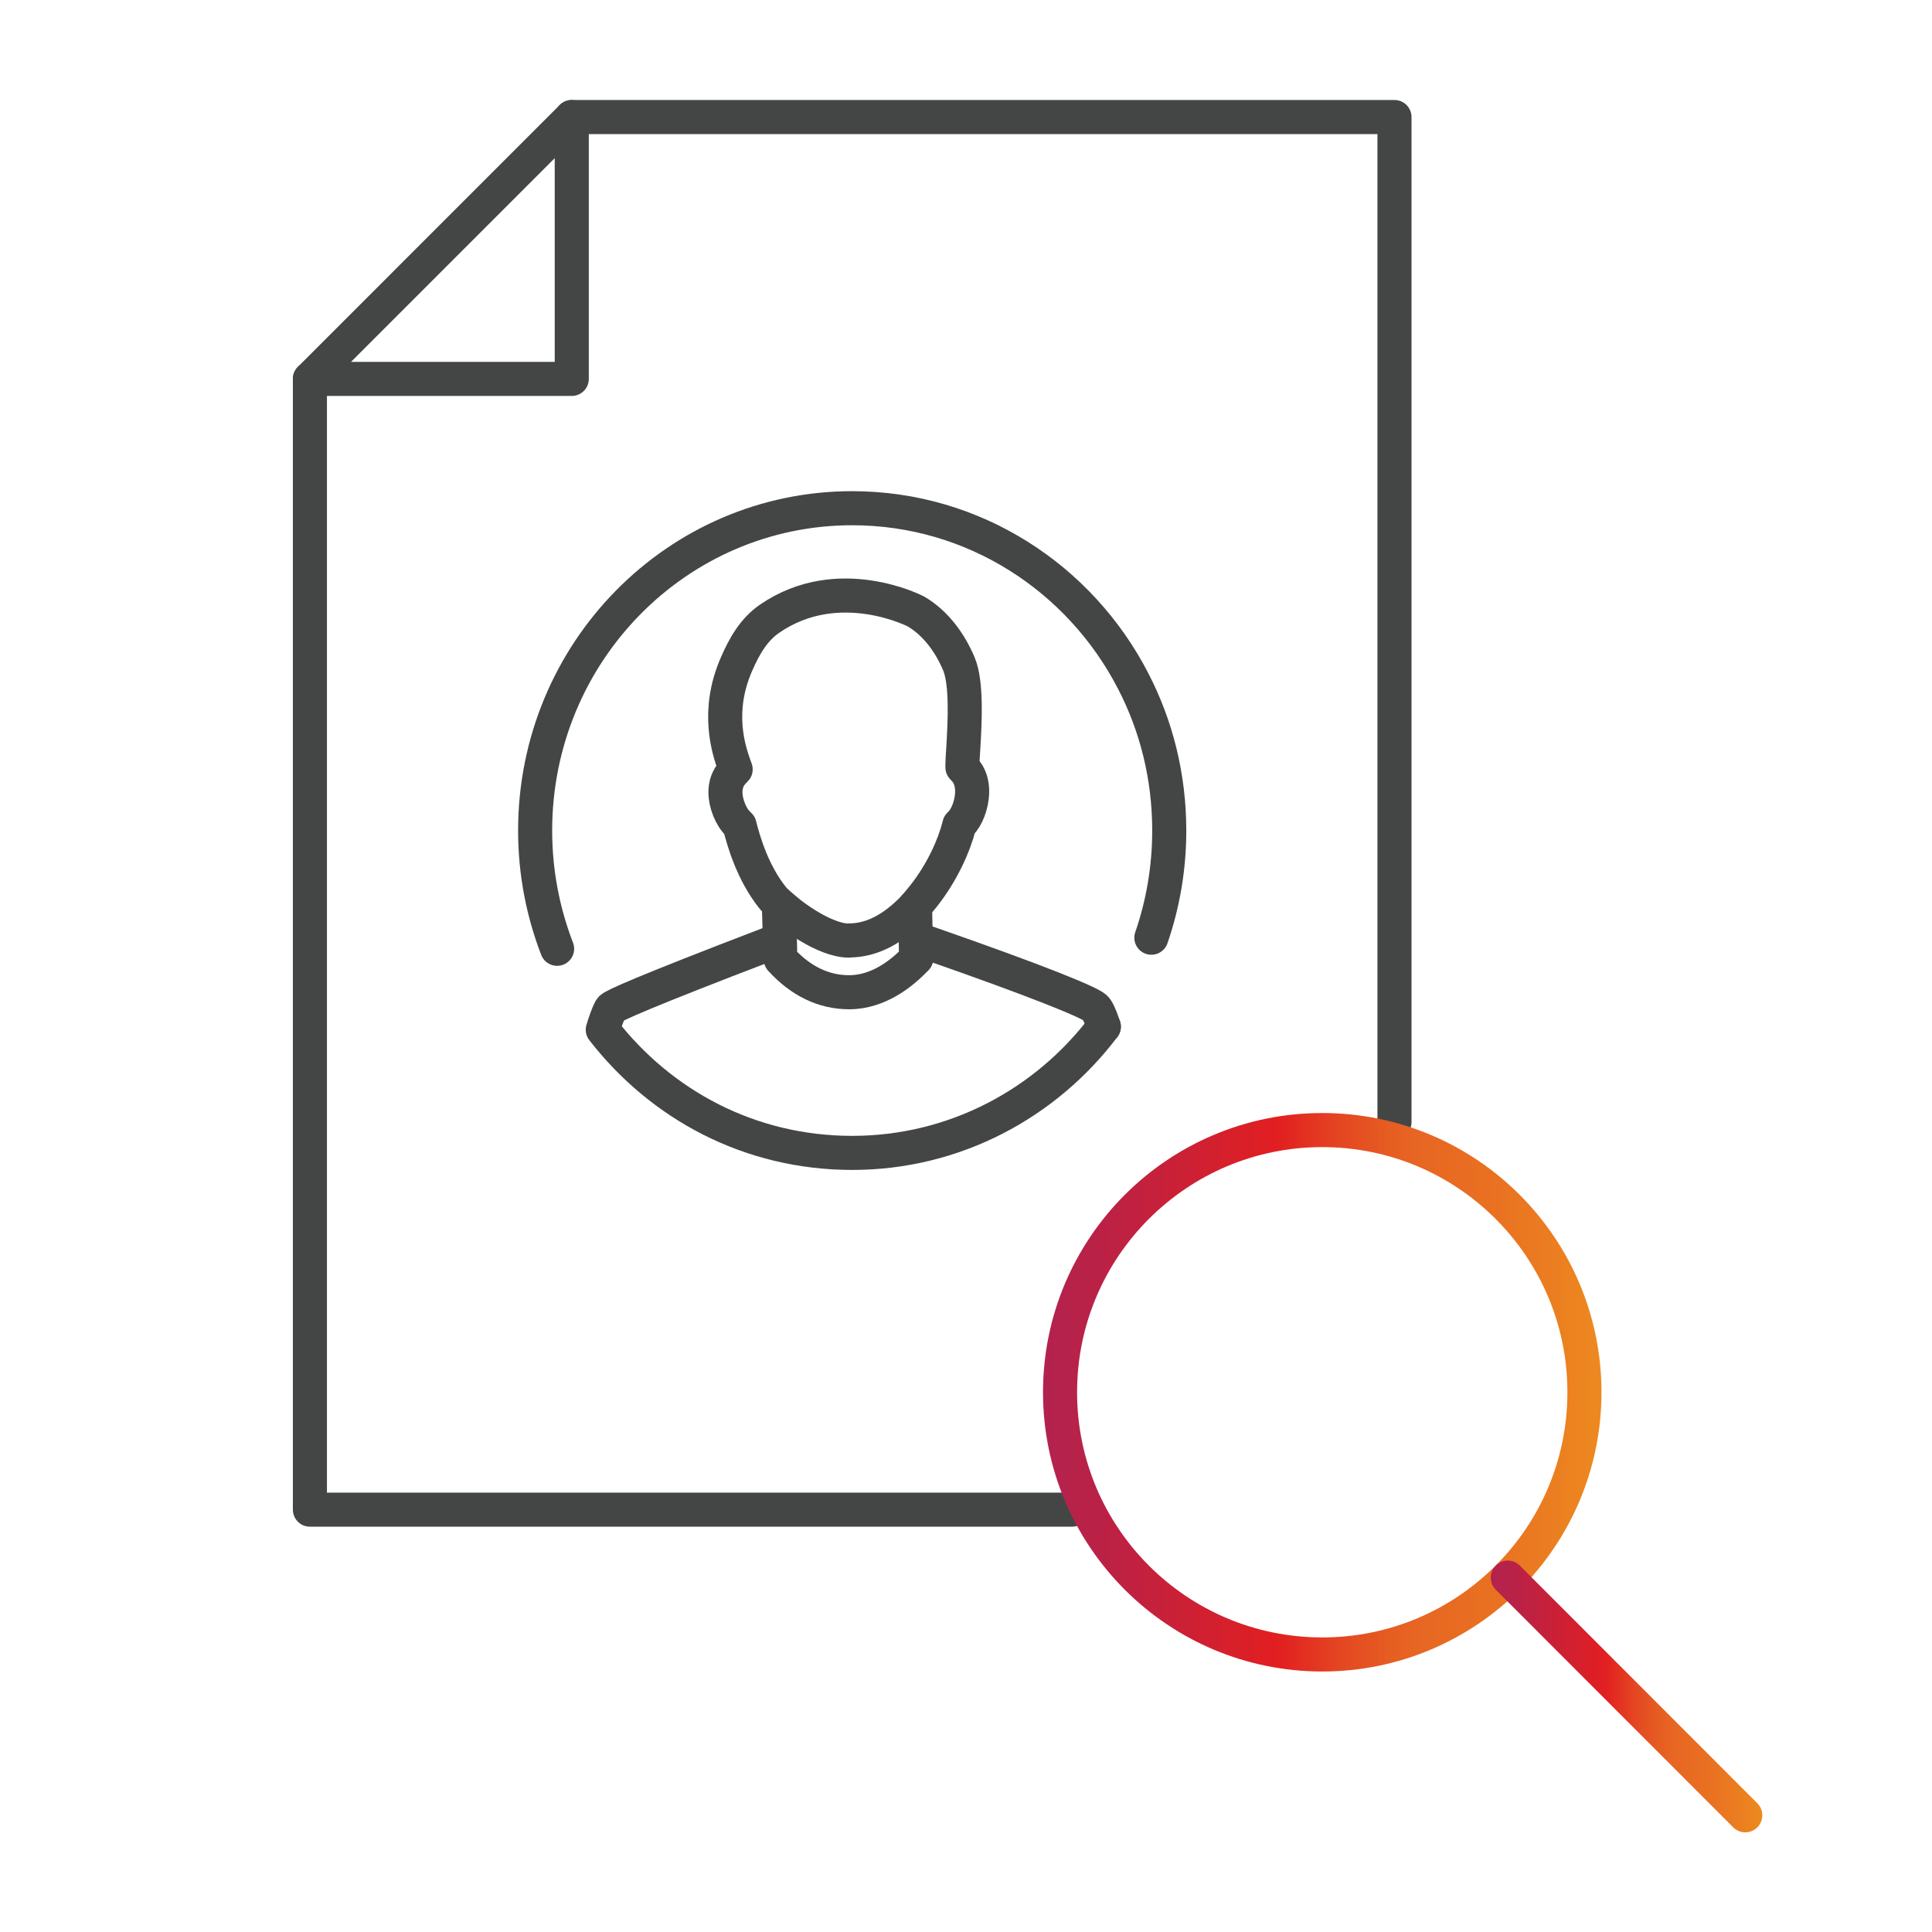
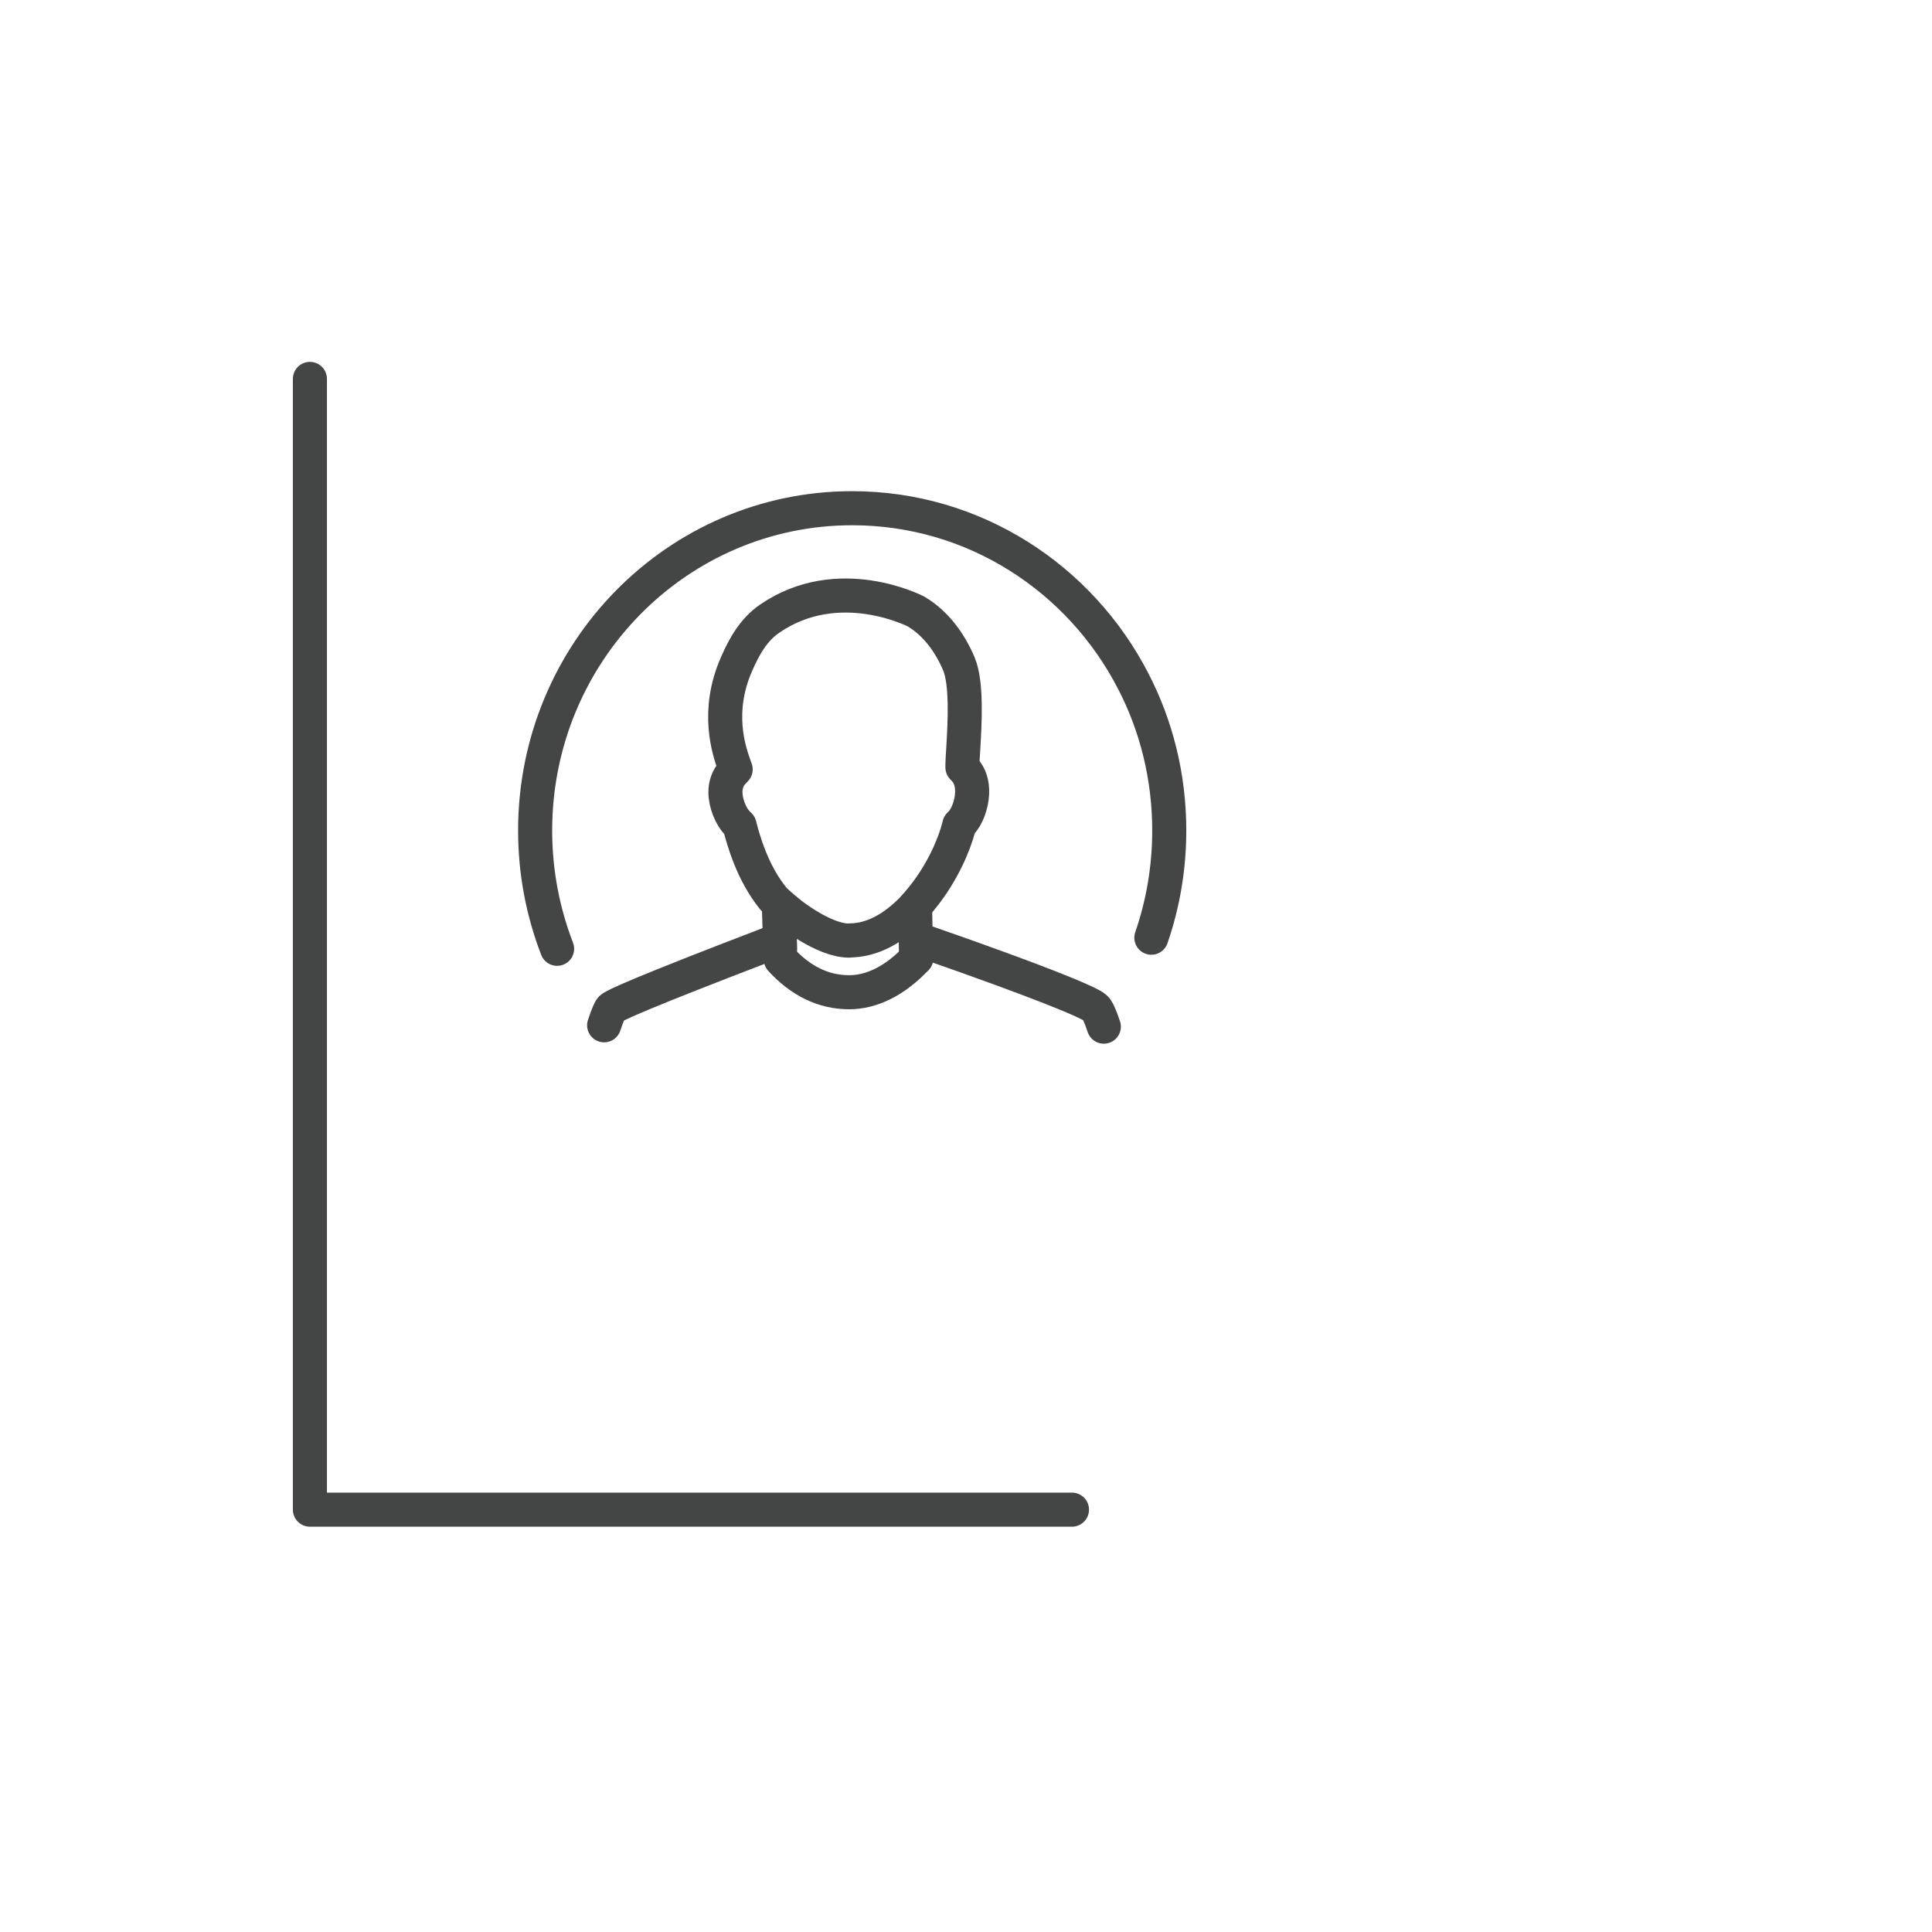
<svg xmlns="http://www.w3.org/2000/svg" xmlns:xlink="http://www.w3.org/1999/xlink" id="a" width="40mm" height="40mm" viewBox="0 0 113.4 113.4">
  <defs>
    <linearGradient id="b" x1="61.22" y1="81.72" x2="94.01" y2="81.72" gradientUnits="userSpaceOnUse">
      <stop offset="0" stop-color="#b2224e" />
      <stop offset="0" stop-color="#b2224f" />
      <stop offset=".16" stop-color="#c02140" />
      <stop offset=".42" stop-color="#e21f21" />
      <stop offset=".43" stop-color="#e22221" />
      <stop offset=".53" stop-color="#e44622" />
      <stop offset=".62" stop-color="#e65d22" />
      <stop offset=".67" stop-color="#e76623" />
      <stop offset=".81" stop-color="#e97121" />
      <stop offset="1" stop-color="#ed8920" />
    </linearGradient>
    <linearGradient id="c" x1="87.5" y1="99.58" x2="103.44" y2="99.58" xlink:href="#b" />
  </defs>
  <polyline points="62.92 88.61 18.19 88.61 18.19 22.24" fill="none" stroke="#444645" stroke-linecap="round" stroke-linejoin="round" stroke-width="2" />
-   <polyline points="33.56 6.87 81.85 6.87 81.85 65.86" fill="none" stroke="#444645" stroke-linecap="round" stroke-linejoin="round" stroke-width="2" />
-   <polygon points="33.56 22.24 18.19 22.24 33.56 6.87 33.56 22.24" fill="none" stroke="#444645" stroke-linecap="round" stroke-linejoin="round" stroke-width="2" />
-   <circle cx="77.61" cy="81.72" r="15.39" fill="none" stroke="url(#b)" stroke-linecap="round" stroke-linejoin="round" stroke-width="2" />
-   <line x1="88.5" y1="92.6" x2="102.44" y2="106.55" fill="none" stroke="url(#c)" stroke-linecap="round" stroke-linejoin="round" stroke-width="2" />
  <path d="m64.79,60.26c-.22-.67-.39-1.01-.51-1.11-.34-.31-3.13-1.48-9.91-3.84l-.58-.2" fill="none" stroke="#444645" stroke-linecap="round" stroke-linejoin="round" stroke-width="2" />
  <path d="m45.74,55.17l-.54.21c-7.63,2.92-9.13,3.63-9.32,3.8-.08.07-.23.43-.42,1" fill="none" stroke="#444645" stroke-linecap="round" stroke-linejoin="round" stroke-width="2" />
  <path d="m49.84,55.2c1.35,0,2.63-.69,3.86-1.99l.47-.57c1.16-1.45,1.85-3.08,2.11-4.11l.03-.12.08-.08c.37-.37.64-1.1.67-1.77.02-.57-.13-1.05-.45-1.39l-.12-.13v-.17c0-.21.03-.59.05-.93.09-1.53.22-3.84-.26-4.98-.52-1.23-1.36-2.39-2.52-3.07,0,0-4.53-2.36-8.58.42-.94.64-1.5,1.64-1.94,2.65-1.24,2.8-.45,5.09-.15,5.95l.09.25-.18.19c-.27.3-.42.69-.42,1.15,0,.65.32,1.45.74,1.85l.09.09.03.12c.19.72.71,2.66,1.95,4.18.21.25.97.86.97.86,0,0,1.99,1.61,3.48,1.61Z" fill="none" stroke="#242422" stroke-miterlimit="10" stroke-width=".68" />
  <path d="m49.84,55.2c1.35,0,2.63-.69,3.86-1.99l.47-.57c1.16-1.45,1.85-3.08,2.11-4.11l.03-.12.08-.08c.37-.37.64-1.1.67-1.77.02-.57-.13-1.05-.45-1.39l-.12-.13v-.17c0-.21.03-.59.05-.93.09-1.53.22-3.84-.26-4.98-.52-1.23-1.36-2.39-2.52-3.07,0,0-4.53-2.36-8.58.42-.94.64-1.5,1.64-1.94,2.65-1.24,2.8-.45,5.09-.15,5.95l.09.25-.18.19c-.27.3-.42.69-.42,1.15,0,.65.32,1.45.74,1.85l.09.09.03.12c.19.72.71,2.66,1.95,4.18.21.25.97.86.97.86,0,0,1.99,1.61,3.48,1.61Z" fill="none" stroke="#444645" stroke-linecap="round" stroke-linejoin="round" stroke-width="2" />
  <path d="m53.78,56.25c-1.23,1.3-2.59,1.99-3.94,1.99-1.49,0-2.84-.65-4.01-1.93" fill="none" stroke="#242422" stroke-miterlimit="10" stroke-width=".68" />
  <path d="m53.78,56.25c-1.23,1.3-2.59,1.99-3.94,1.99-1.49,0-2.84-.65-4.01-1.93" fill="none" stroke="#444645" stroke-linecap="round" stroke-linejoin="round" stroke-width="2" />
  <line x1="45.79" y1="55.71" x2="45.72" y2="53.19" fill="none" stroke="#444645" stroke-linecap="round" stroke-linejoin="round" stroke-width="2" />
  <line x1="53.77" y1="56.25" x2="53.71" y2="53.19" fill="none" stroke="#444645" stroke-linecap="round" stroke-linejoin="round" stroke-width="2" />
-   <path d="m64.79,60.26c-3.4,4.5-8.75,7.41-14.77,7.41s-11.23-2.83-14.64-7.23" fill="none" stroke="#444645" stroke-linecap="round" stroke-linejoin="round" stroke-width="2" />
  <path d="m32.7,55.69c-.83-2.15-1.29-4.49-1.29-6.94,0-10.45,8.33-18.92,18.61-18.92,7.16,0,13.38,4.11,16.49,10.14,1.36,2.62,2.12,5.61,2.12,8.78,0,2.2-.37,4.32-1.05,6.29" fill="none" stroke="#444645" stroke-linecap="round" stroke-linejoin="round" stroke-width="2" />
</svg>